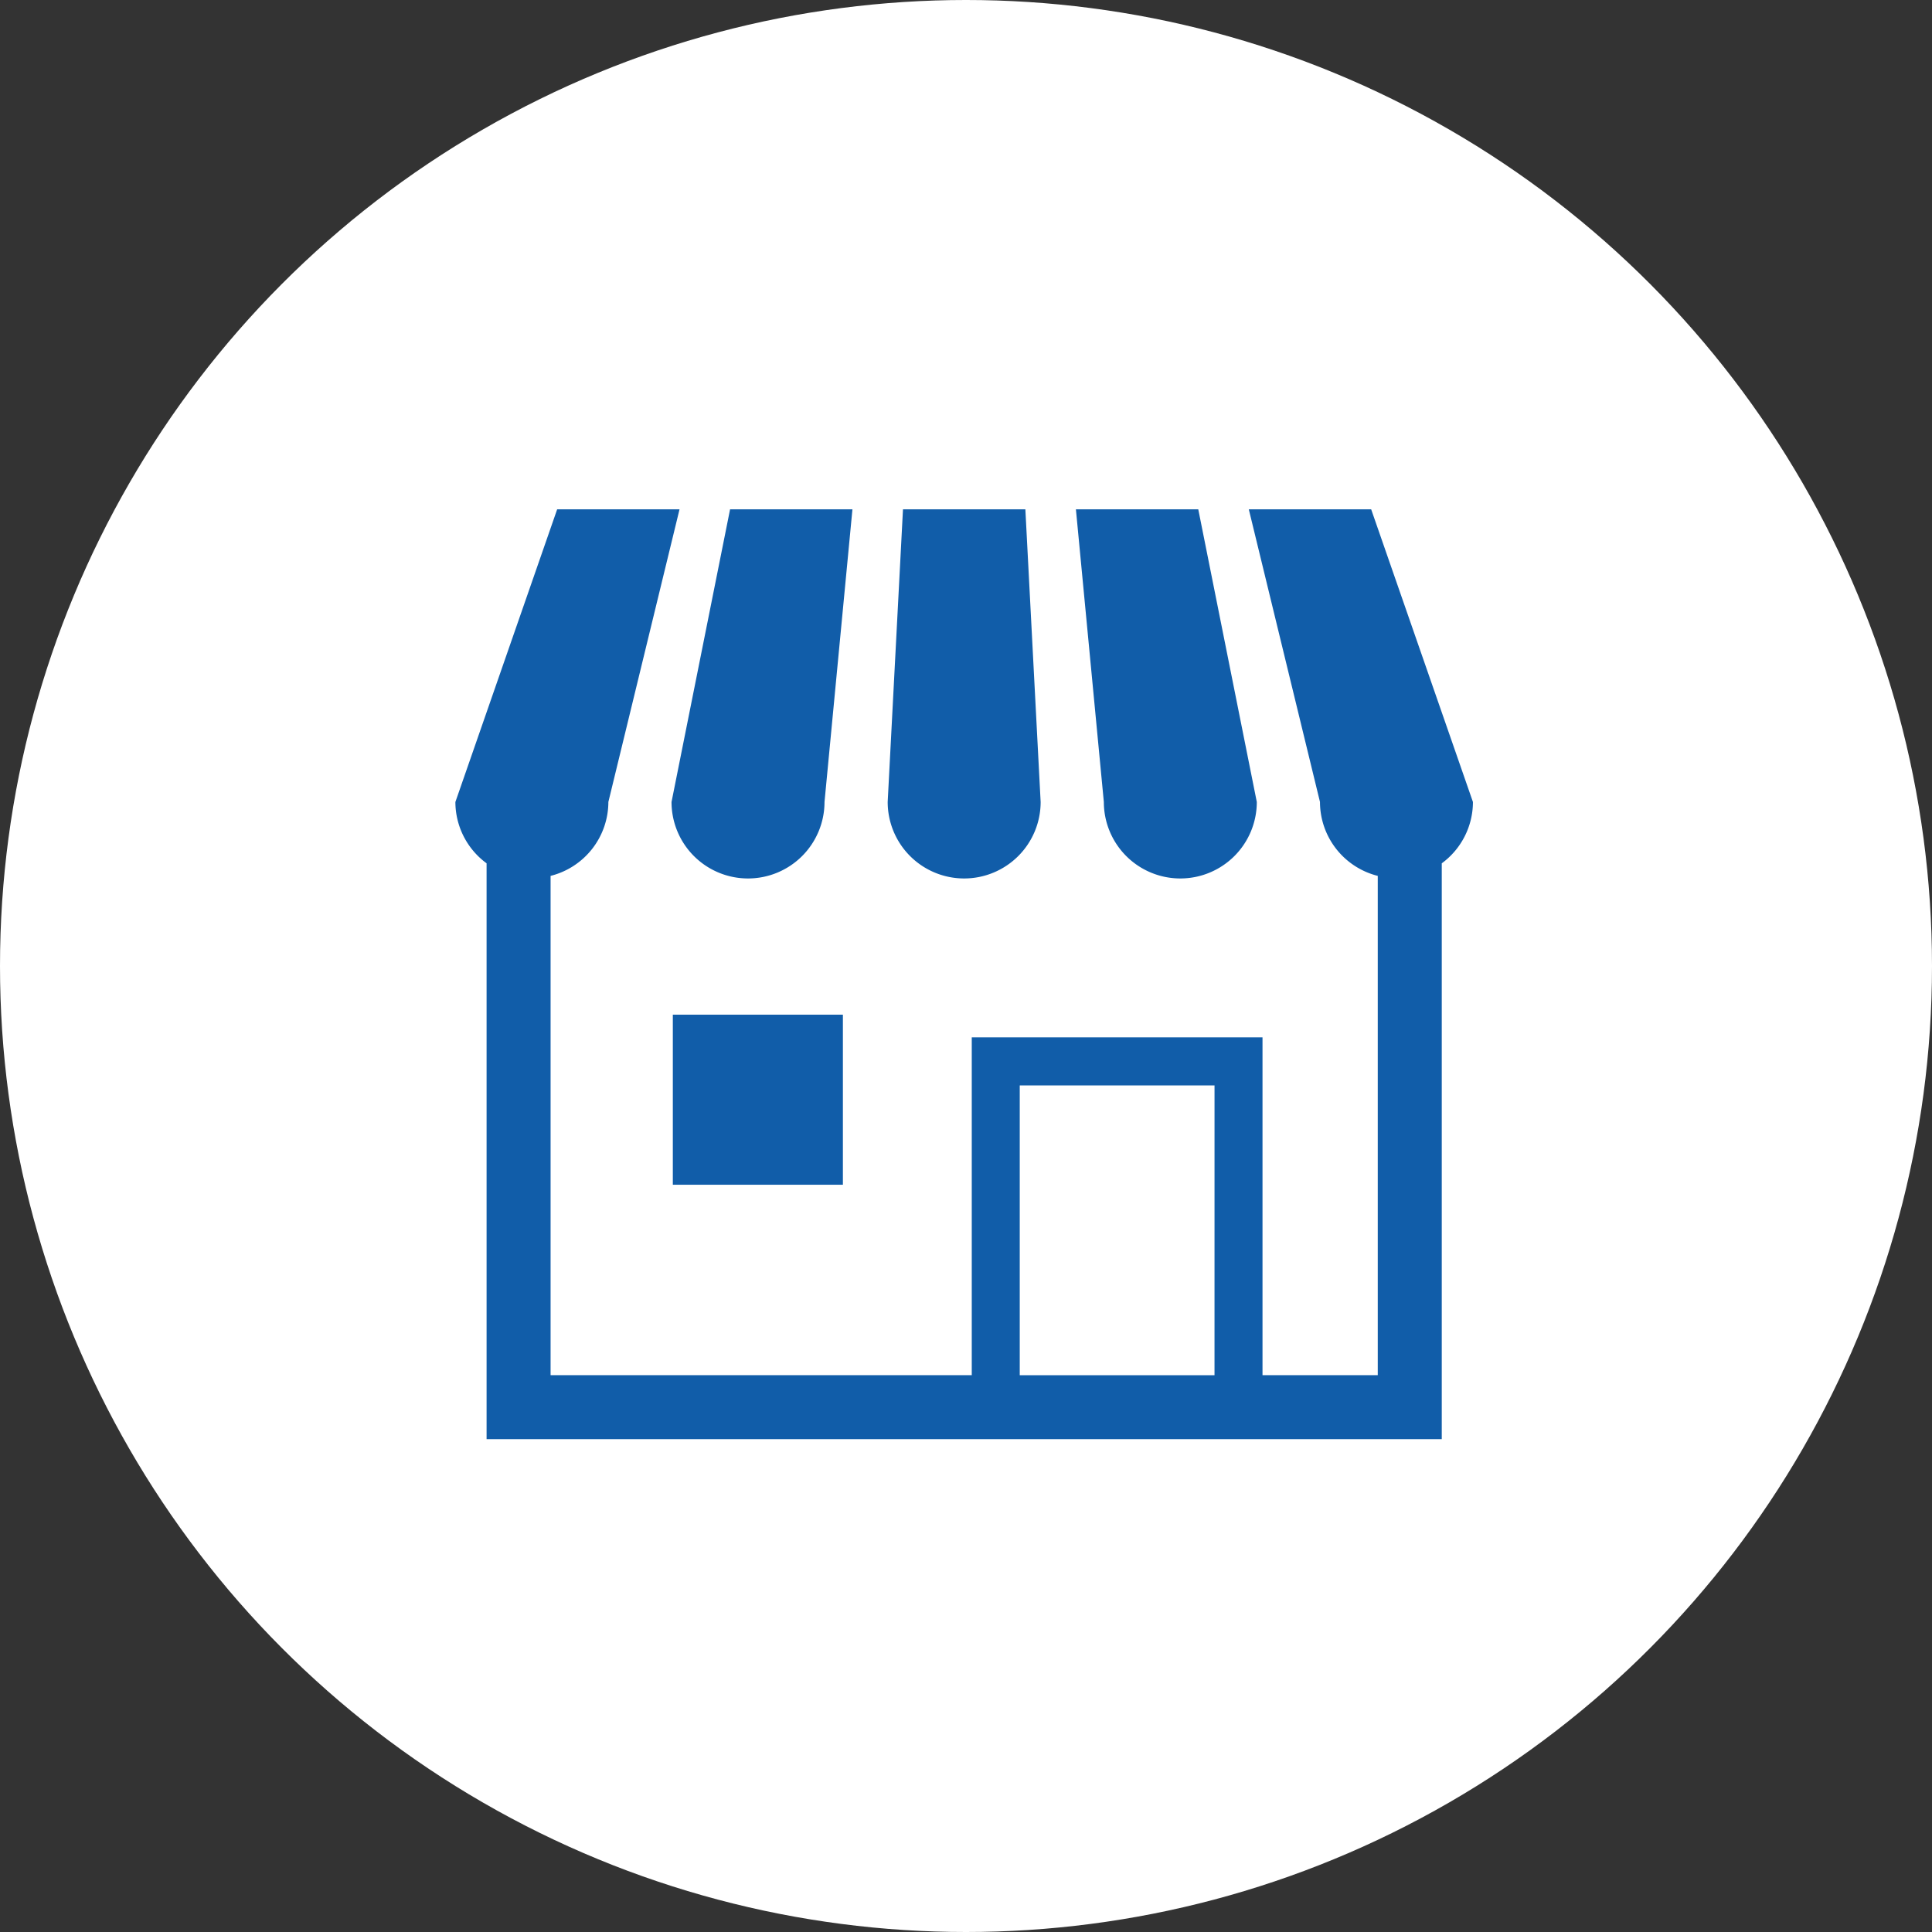
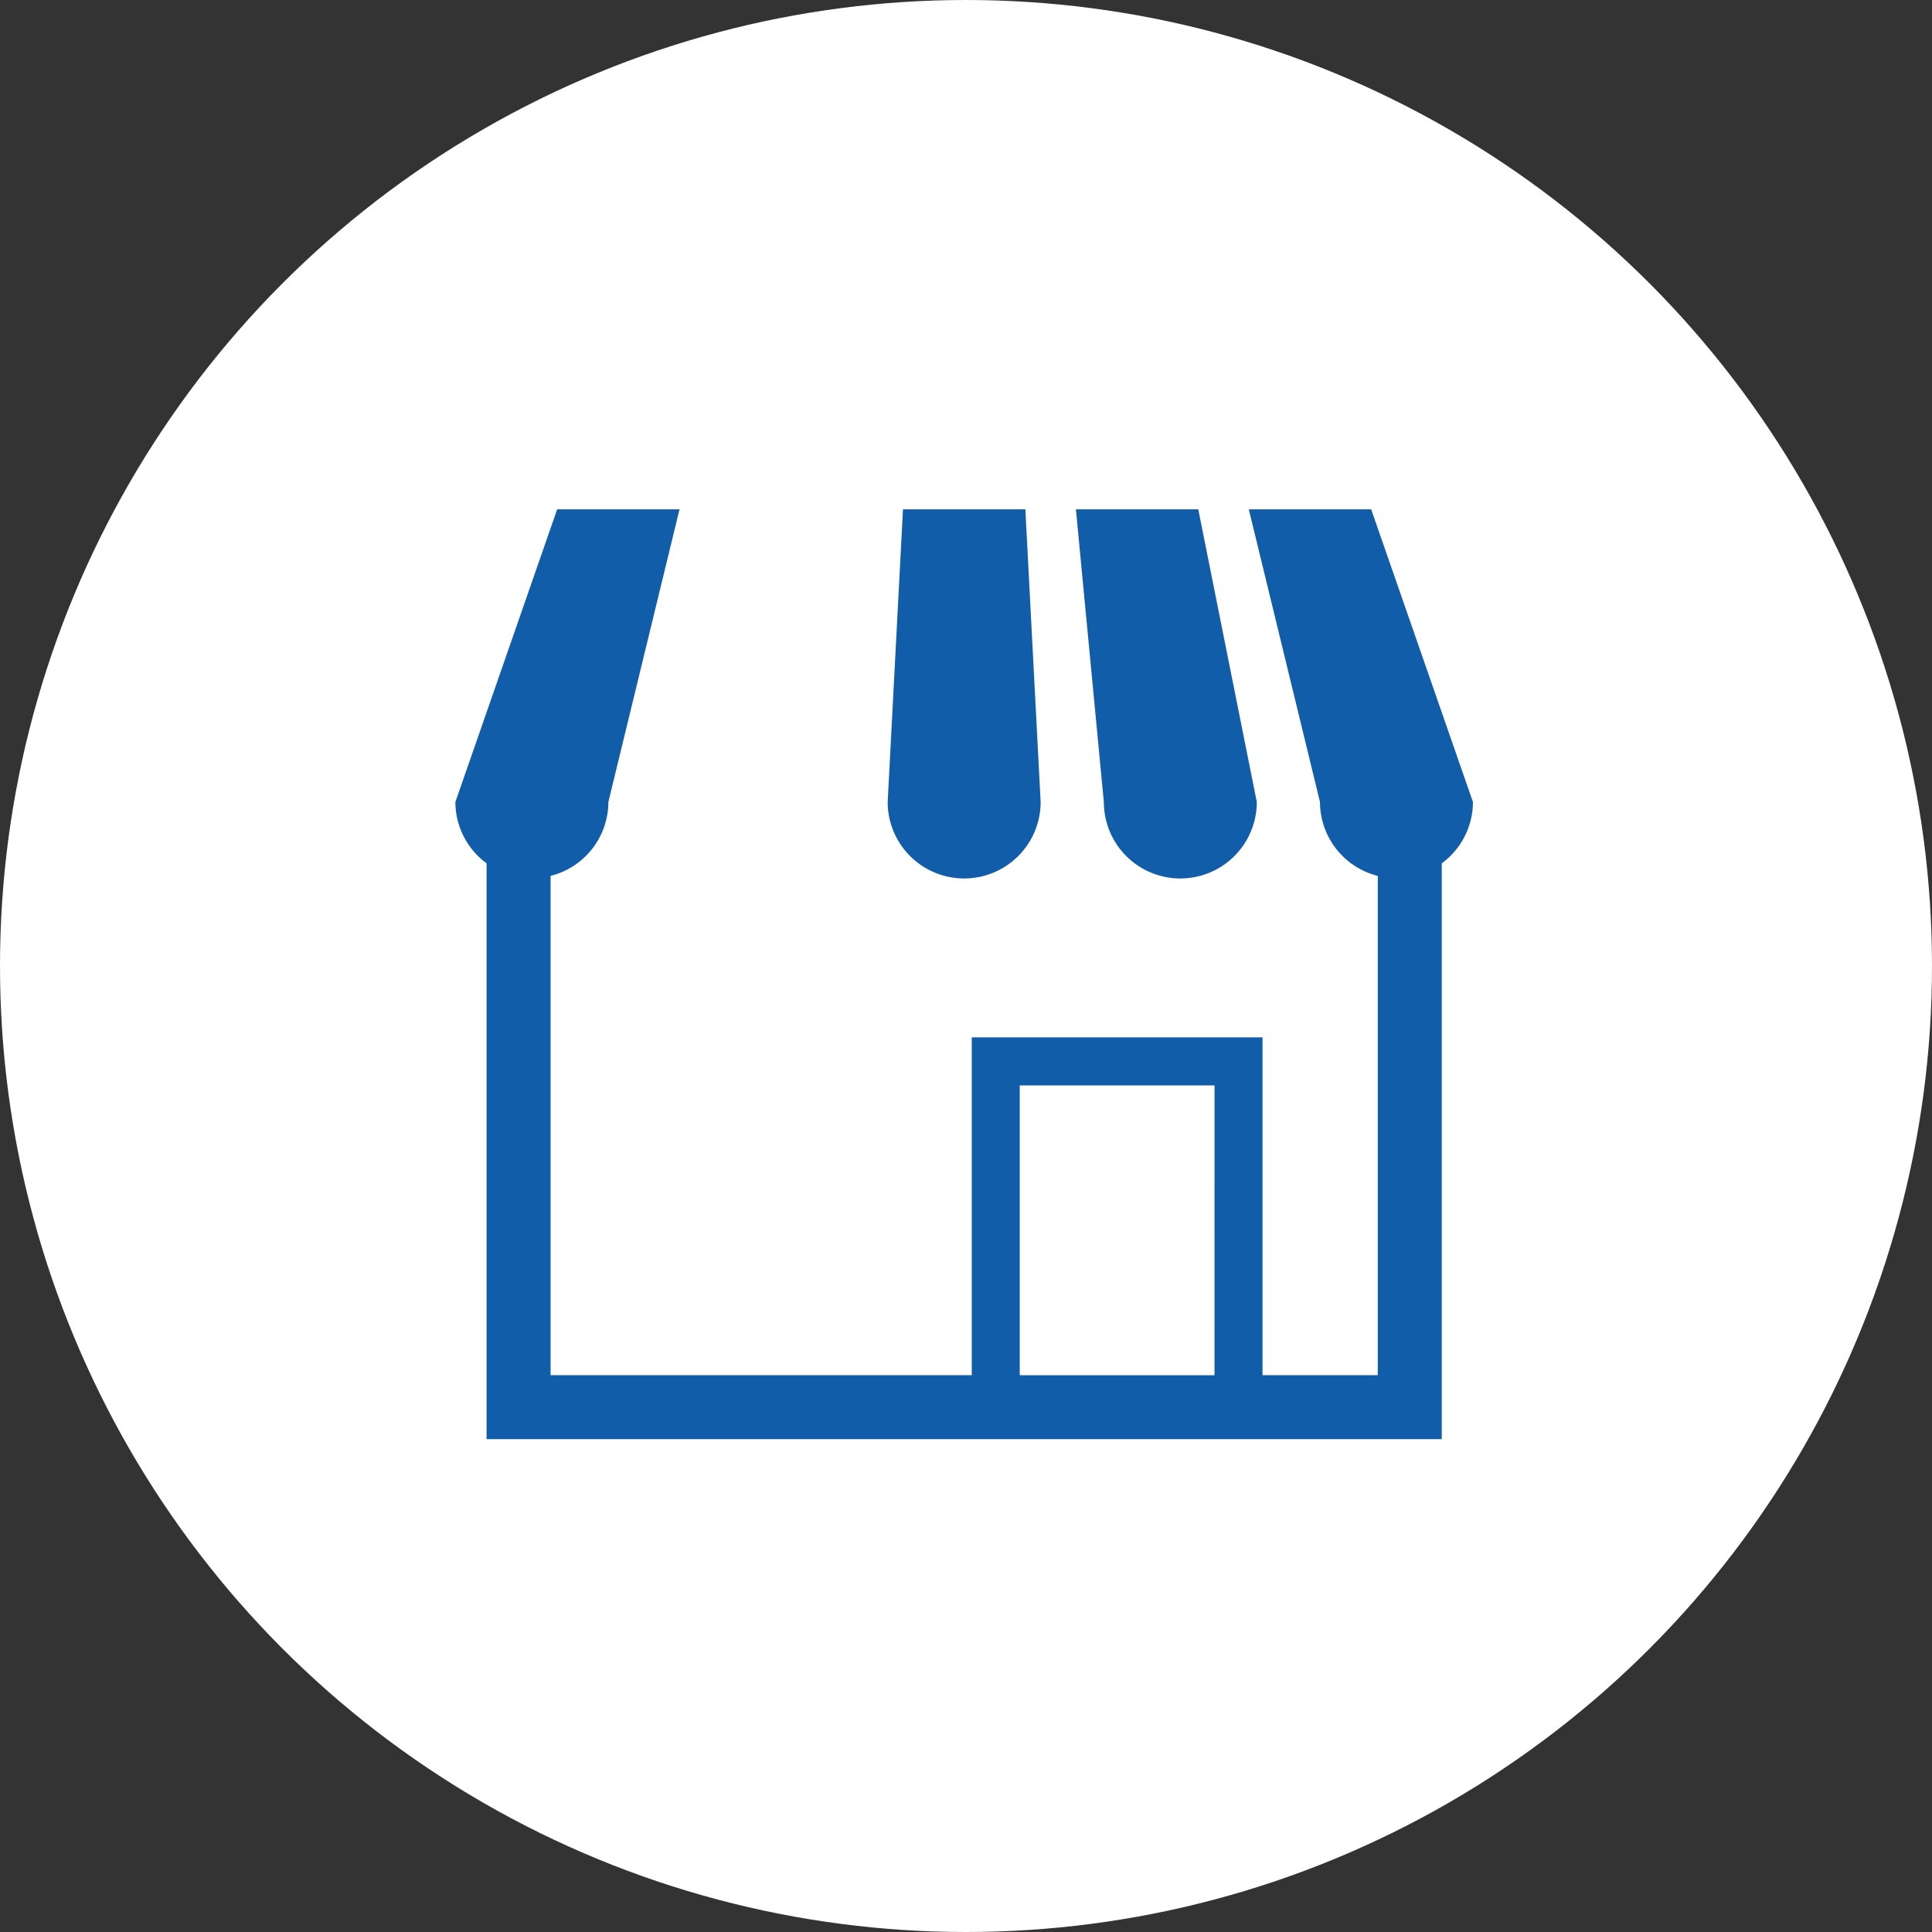
<svg xmlns="http://www.w3.org/2000/svg" width="110" height="110">
  <rect width="100%" height="100%" fill="#333333" stroke="none" />
  <g transform="translate(-170 -150)">
    <circle data-name="楕円形 800" cx="55" cy="55" r="55" transform="translate(170 150)" fill="#fff" />
    <g fill="#115da9">
-       <path data-name="パス 30827" d="M212.589 200.016a4.355 4.355 0 004.355-4.355l1.59-16.661h-6.967l-3.333 16.661a4.355 4.355 0 004.355 4.355z" />
      <path data-name="パス 30828" d="M224.896 200.016a4.355 4.355 0 004.354-4.355L228.38 179h-6.968l-.871 16.661a4.355 4.355 0 004.355 4.355z" />
      <path data-name="パス 30829" d="M237.203 200.016a4.355 4.355 0 004.354-4.355L238.225 179h-6.967l1.59 16.661a4.355 4.355 0 004.355 4.355z" />
      <path data-name="パス 30830" d="M248.069 179h-6.967l4.052 16.661a4.345 4.345 0 003.29 4.208v28.428h-6.562v-19.235h-16.554v19.235h-23.98v-28.428a4.346 4.346 0 003.29-4.208L208.689 179h-6.967l-5.794 16.661a4.336 4.336 0 001.776 3.492v32.787h54.384v-32.786a4.338 4.338 0 001.775-3.492zm-8.92 49.3H228.06v-16.5h11.09z" />
-       <path data-name="長方形 41209" d="M208.308 207.771h9.683v9.683h-9.683z" />
    </g>
  </g>
</svg>